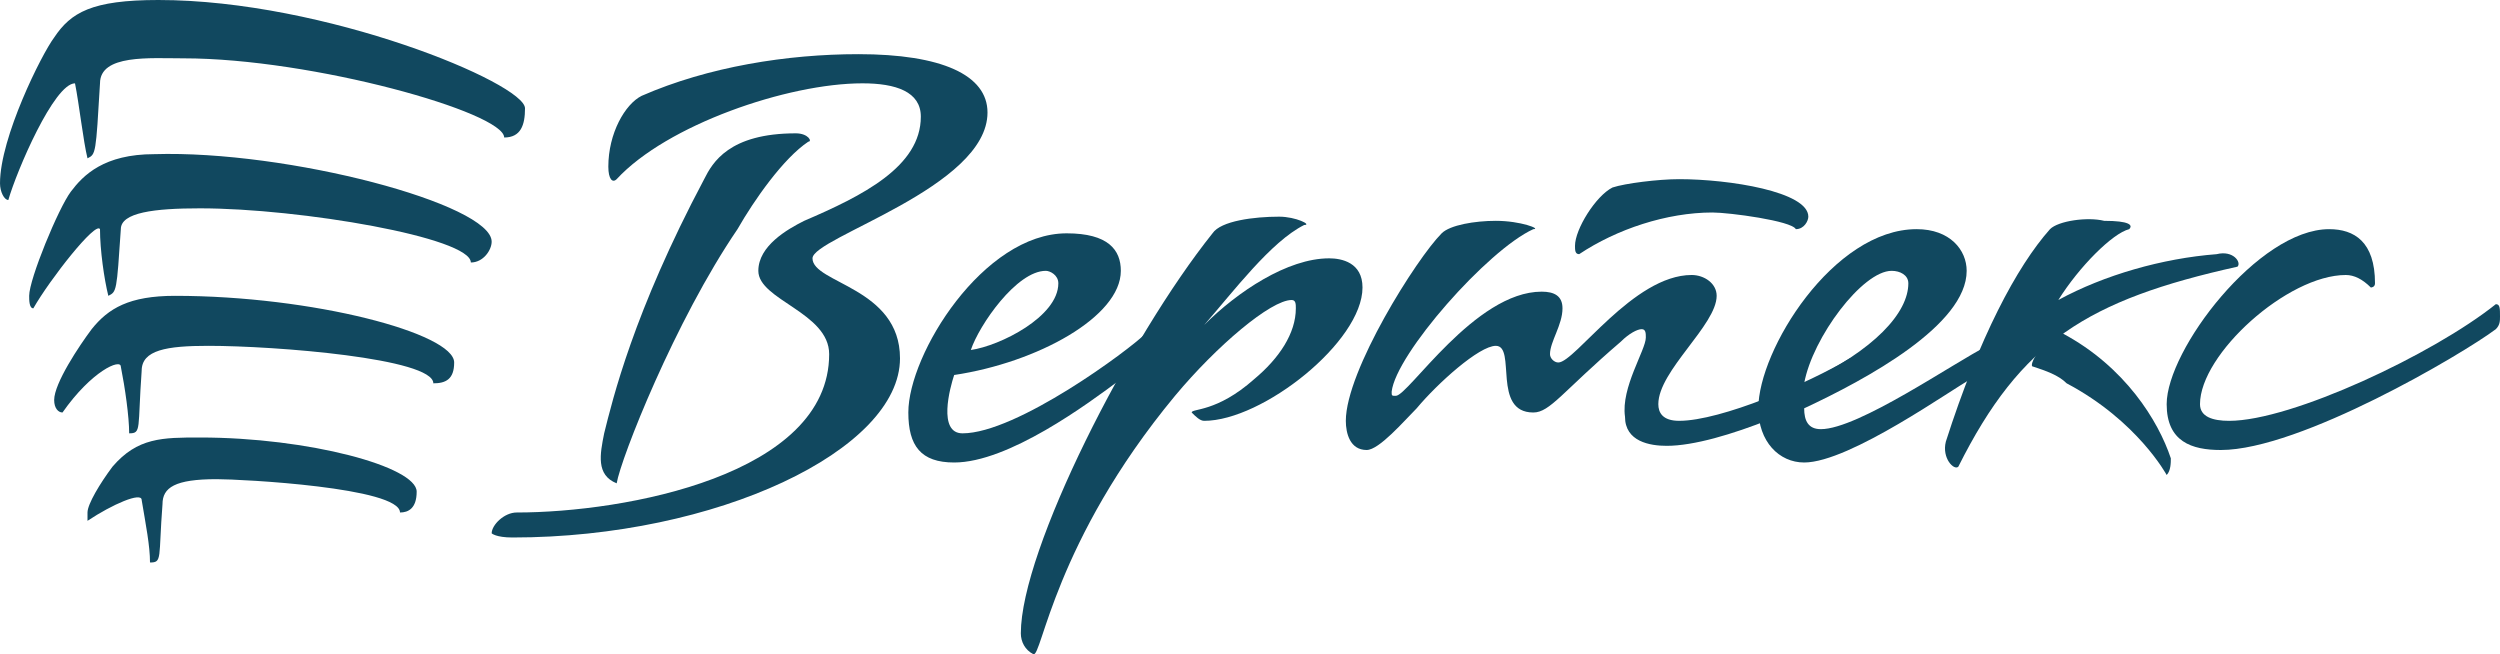
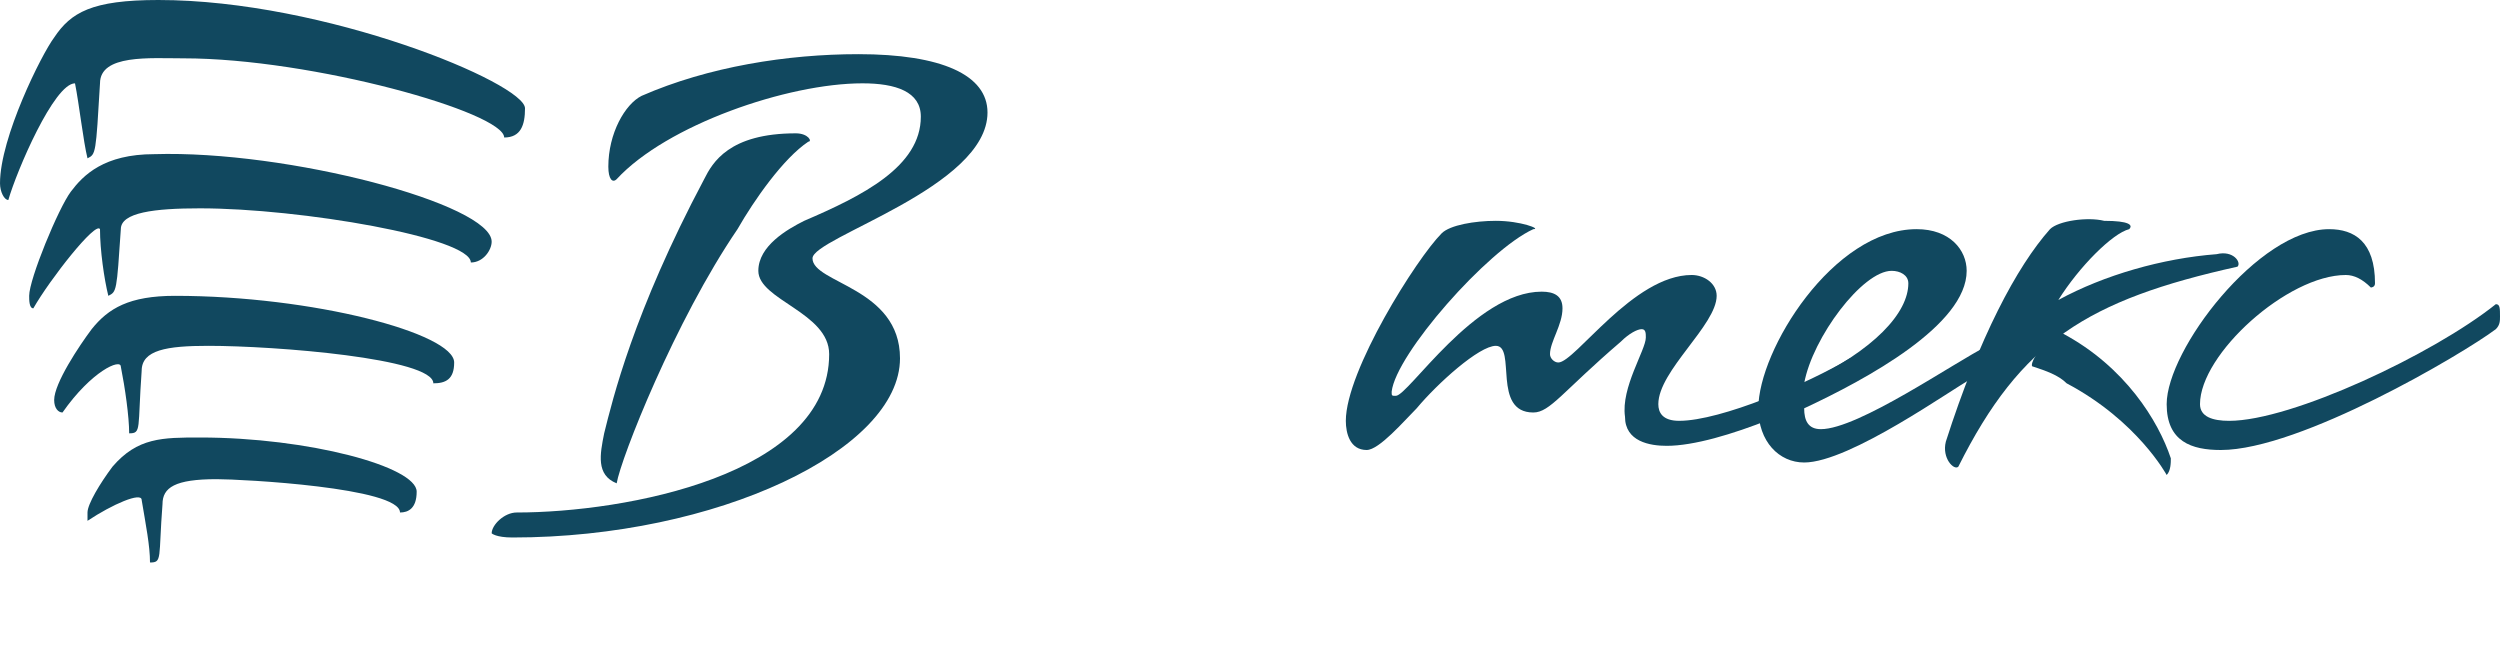
<svg xmlns="http://www.w3.org/2000/svg" xml:space="preserve" width="600px" height="157px" version="1.1" style="shape-rendering:geometricPrecision; text-rendering:geometricPrecision; image-rendering:optimizeQuality; fill-rule:evenodd; clip-rule:evenodd" viewBox="0 0 600 157">
  <defs>
    <style type="text/css">
   
    .fil0 {fill:#11485f}
   
  </style>
  </defs>
  <g id="Слой_x0020_1">
    <g id="_2244638644208">
      <path class="fil0" d="M449 89c-12,7 -36,18 -49,18 -4,0 -10,-1 -10,-7 -1,-7 5,-16 5,-19 0,-1 0,-2 -1,-2 -1,0 -3,1 -5,3 -14,12 -17,17 -21,17 -10,0 -4,-16 -9,-16 -4,0 -14,9 -19,15 -3,3 -9,10 -12,10 -4,0 -5,-4 -5,-7 0,-12 17,-39 23,-45 2,-2 8,-3 13,-3 6,0 11,2 9,2 -11,5 -33,30 -34,39 0,1 0,1 1,1 3,0 19,-25 35,-25 3,0 5,1 5,4 0,4 -3,8 -3,11 0,1 1,2 2,2 4,0 18,-21 32,-21 3,0 6,2 6,5 0,7 -14,18 -14,26 0,2 1,4 5,4 10,0 31,-9 41,-15l5 3z" />
      <path class="fil0" d="M520 114c0,0 -7,-13 -24,-22 -2,-2 -5,-3 -8,-4 -2,0 5,-10 7,-8 15,8 23,21 26,30 0,1 0,3 -1,4z" />
      <path class="fil0" d="M511 55c-4,1 -12,9 -17,17 11,-6 25,-10 38,-11 4,-1 6,2 5,3 -36,8 -52,18 -67,48 -1,1 -4,-2 -3,-6 8,-25 17,-42 25,-51 2,-2 9,-3 13,-2 6,0 7,1 6,2z" />
-       <path class="fil0" d="M233 84c2,-6 11,-19 18,-19 1,0 3,1 3,3 0,8 -14,15 -21,16zm-4 6c20,-3 40,-14 40,-25 0,-5 -3,-9 -13,-9 -20,0 -38,29 -38,43 0,8 3,12 11,12 13,0 32,-14 40,-20l6 -11c-4,4 -31,24 -44,24 -6,0 -3,-11 -2,-14z" />
-       <path class="fil0" d="M248 157c-2,-1 -3,-3 -3,-5 0,-20 26,-71 46,-96 2,-3 10,-4 16,-4 4,0 8,2 6,2 -8,4 -17,16 -24,24 8,-8 20,-16 30,-16 3,0 8,1 8,7 0,13 -24,32 -38,32 -1,0 -2,-1 -3,-2 0,-1 6,0 15,-8 6,-5 10,-11 10,-17 0,-1 0,-2 -1,-2 -5,0 -18,11 -28,23 -29,35 -32,63 -34,62z" />
      <path class="fil0" d="M433 92c2,-11 14,-27 21,-27 2,0 4,1 4,3 0,7 -8,16 -25,24zm44 -9l-4 8c-4,2 -29,20 -40,20 -6,0 -11,-5 -11,-13 0,-14 18,-43 38,-43 8,0 12,5 12,10 0,13 -24,26 -39,33 0,3 1,5 4,5 9,0 32,-16 40,-20z" />
-       <path class="fil0" d="M403 43c-5,0 -13,1 -16,2 -4,2 -9,10 -9,14 0,1 0,2 1,2 9,-6 21,-10 32,-10 4,0 19,2 20,4 2,0 3,-2 3,-3 0,-6 -19,-9 -31,-9z" />
      <path class="fil0" d="M148 116c1,-6 14,-39 29,-61 4,-7 11,-17 17,-21 1,0 0,-2 -3,-2 -16,0 -20,7 -22,11 -17,32 -22,53 -24,61 -1,5 -2,10 3,12zm45 -63c-4,2 -11,6 -11,12 0,7 17,10 17,20 0,29 -49,38 -75,38 -3,0 -6,3 -6,5 0,0 1,1 5,1 49,0 93,-21 93,-43 0,-17 -21,-18 -21,-24 0,-5 42,-17 42,-35 0,-9 -11,-14 -31,-14 -17,0 -36,3 -52,10 -4,2 -8,9 -8,17 0,3 1,4 2,3 12,-13 41,-23 59,-23 8,0 14,2 14,8 0,12 -14,19 -28,25z" />
      <path class="fil0" d="M520 97c0,9 6,11 13,11 19,0 58,-23 66,-29 1,-1 1,-2 1,-3 0,-2 0,-3 -1,-3 -15,12 -49,28 -64,28 -4,0 -7,-1 -7,-4 0,-12 21,-31 35,-31 2,0 4,1 6,3 0,0 1,0 1,-1 0,-10 -5,-13 -11,-13 -17,0 -39,29 -39,42z" />
    </g>
    <path class="fil0" d="M121 33c0,-6 -46,-19 -77,-19 -8,0 -20,-1 -20,6 -1,17 -1,17 -3,18 -1,-4 -2,-13 -3,-18 -5,0 -14,21 -16,28 -1,0 -2,-2 -2,-4 0,-11 10,-31 13,-35 4,-6 9,-9 25,-9 40,0 88,20 88,26 0,4 -1,7 -5,7zm-25 90c0,-6 -38,-8 -44,-8 -10,0 -13,2 -13,6 -1,13 0,14 -3,14 0,-4 -1,-9 -2,-15 0,-2 -7,1 -13,5 0,0 0,0 0,-2 0,-2 3,-7 6,-11 6,-7 12,-7 21,-7 26,0 52,7 52,13 0,4 -2,5 -4,5zm8 -31c0,-6 -38,-9 -54,-9 -10,0 -16,1 -16,6 -1,14 0,15 -3,15 0,-4 -1,-11 -2,-16 0,-2 -7,1 -14,11 -1,0 -2,-1 -2,-3 0,-4 6,-13 9,-17 4,-5 9,-8 20,-8 33,0 67,9 67,16 0,4 -2,5 -5,5zm9 -29c0,-6 -41,-13 -65,-13 -11,0 -19,1 -19,5 -1,15 -1,15 -3,16 -1,-4 -2,-11 -2,-16 -1,-2 -12,12 -16,19 -1,0 -1,-2 -1,-3 0,-4 7,-21 10,-25 3,-4 8,-9 20,-9 32,-1 81,12 81,21 0,2 -2,5 -5,5z" />
  </g>
</svg>